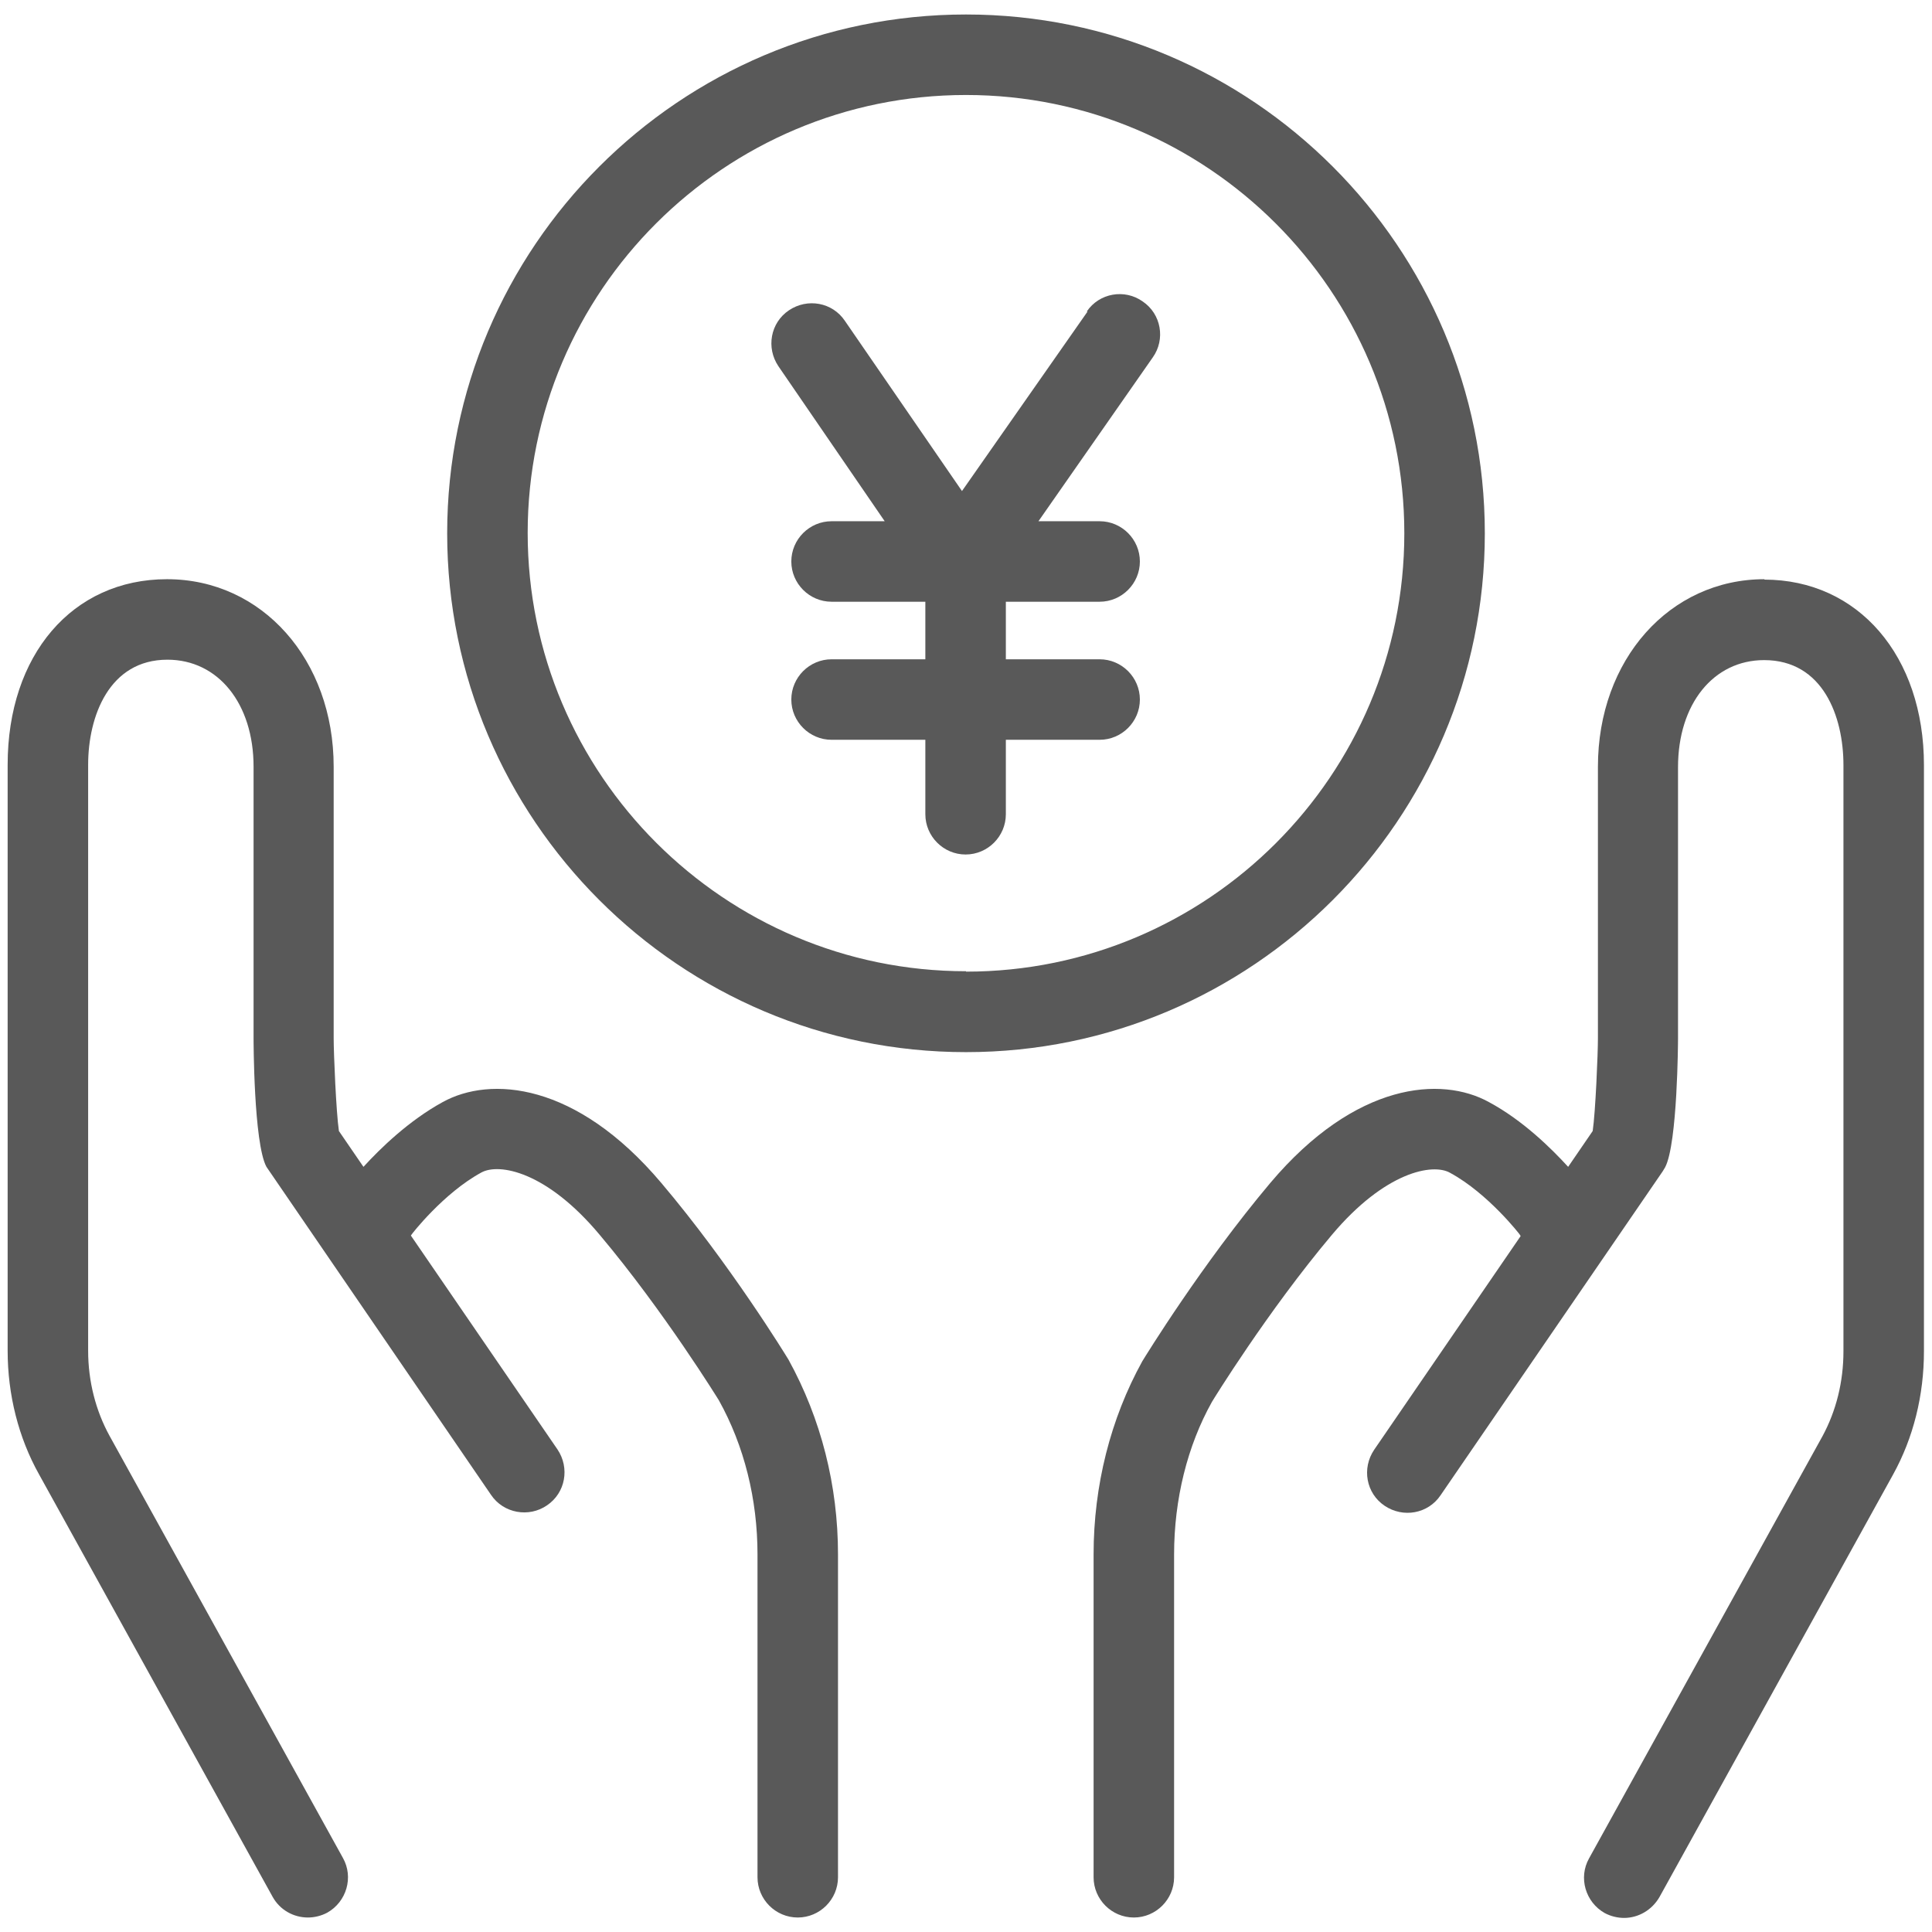
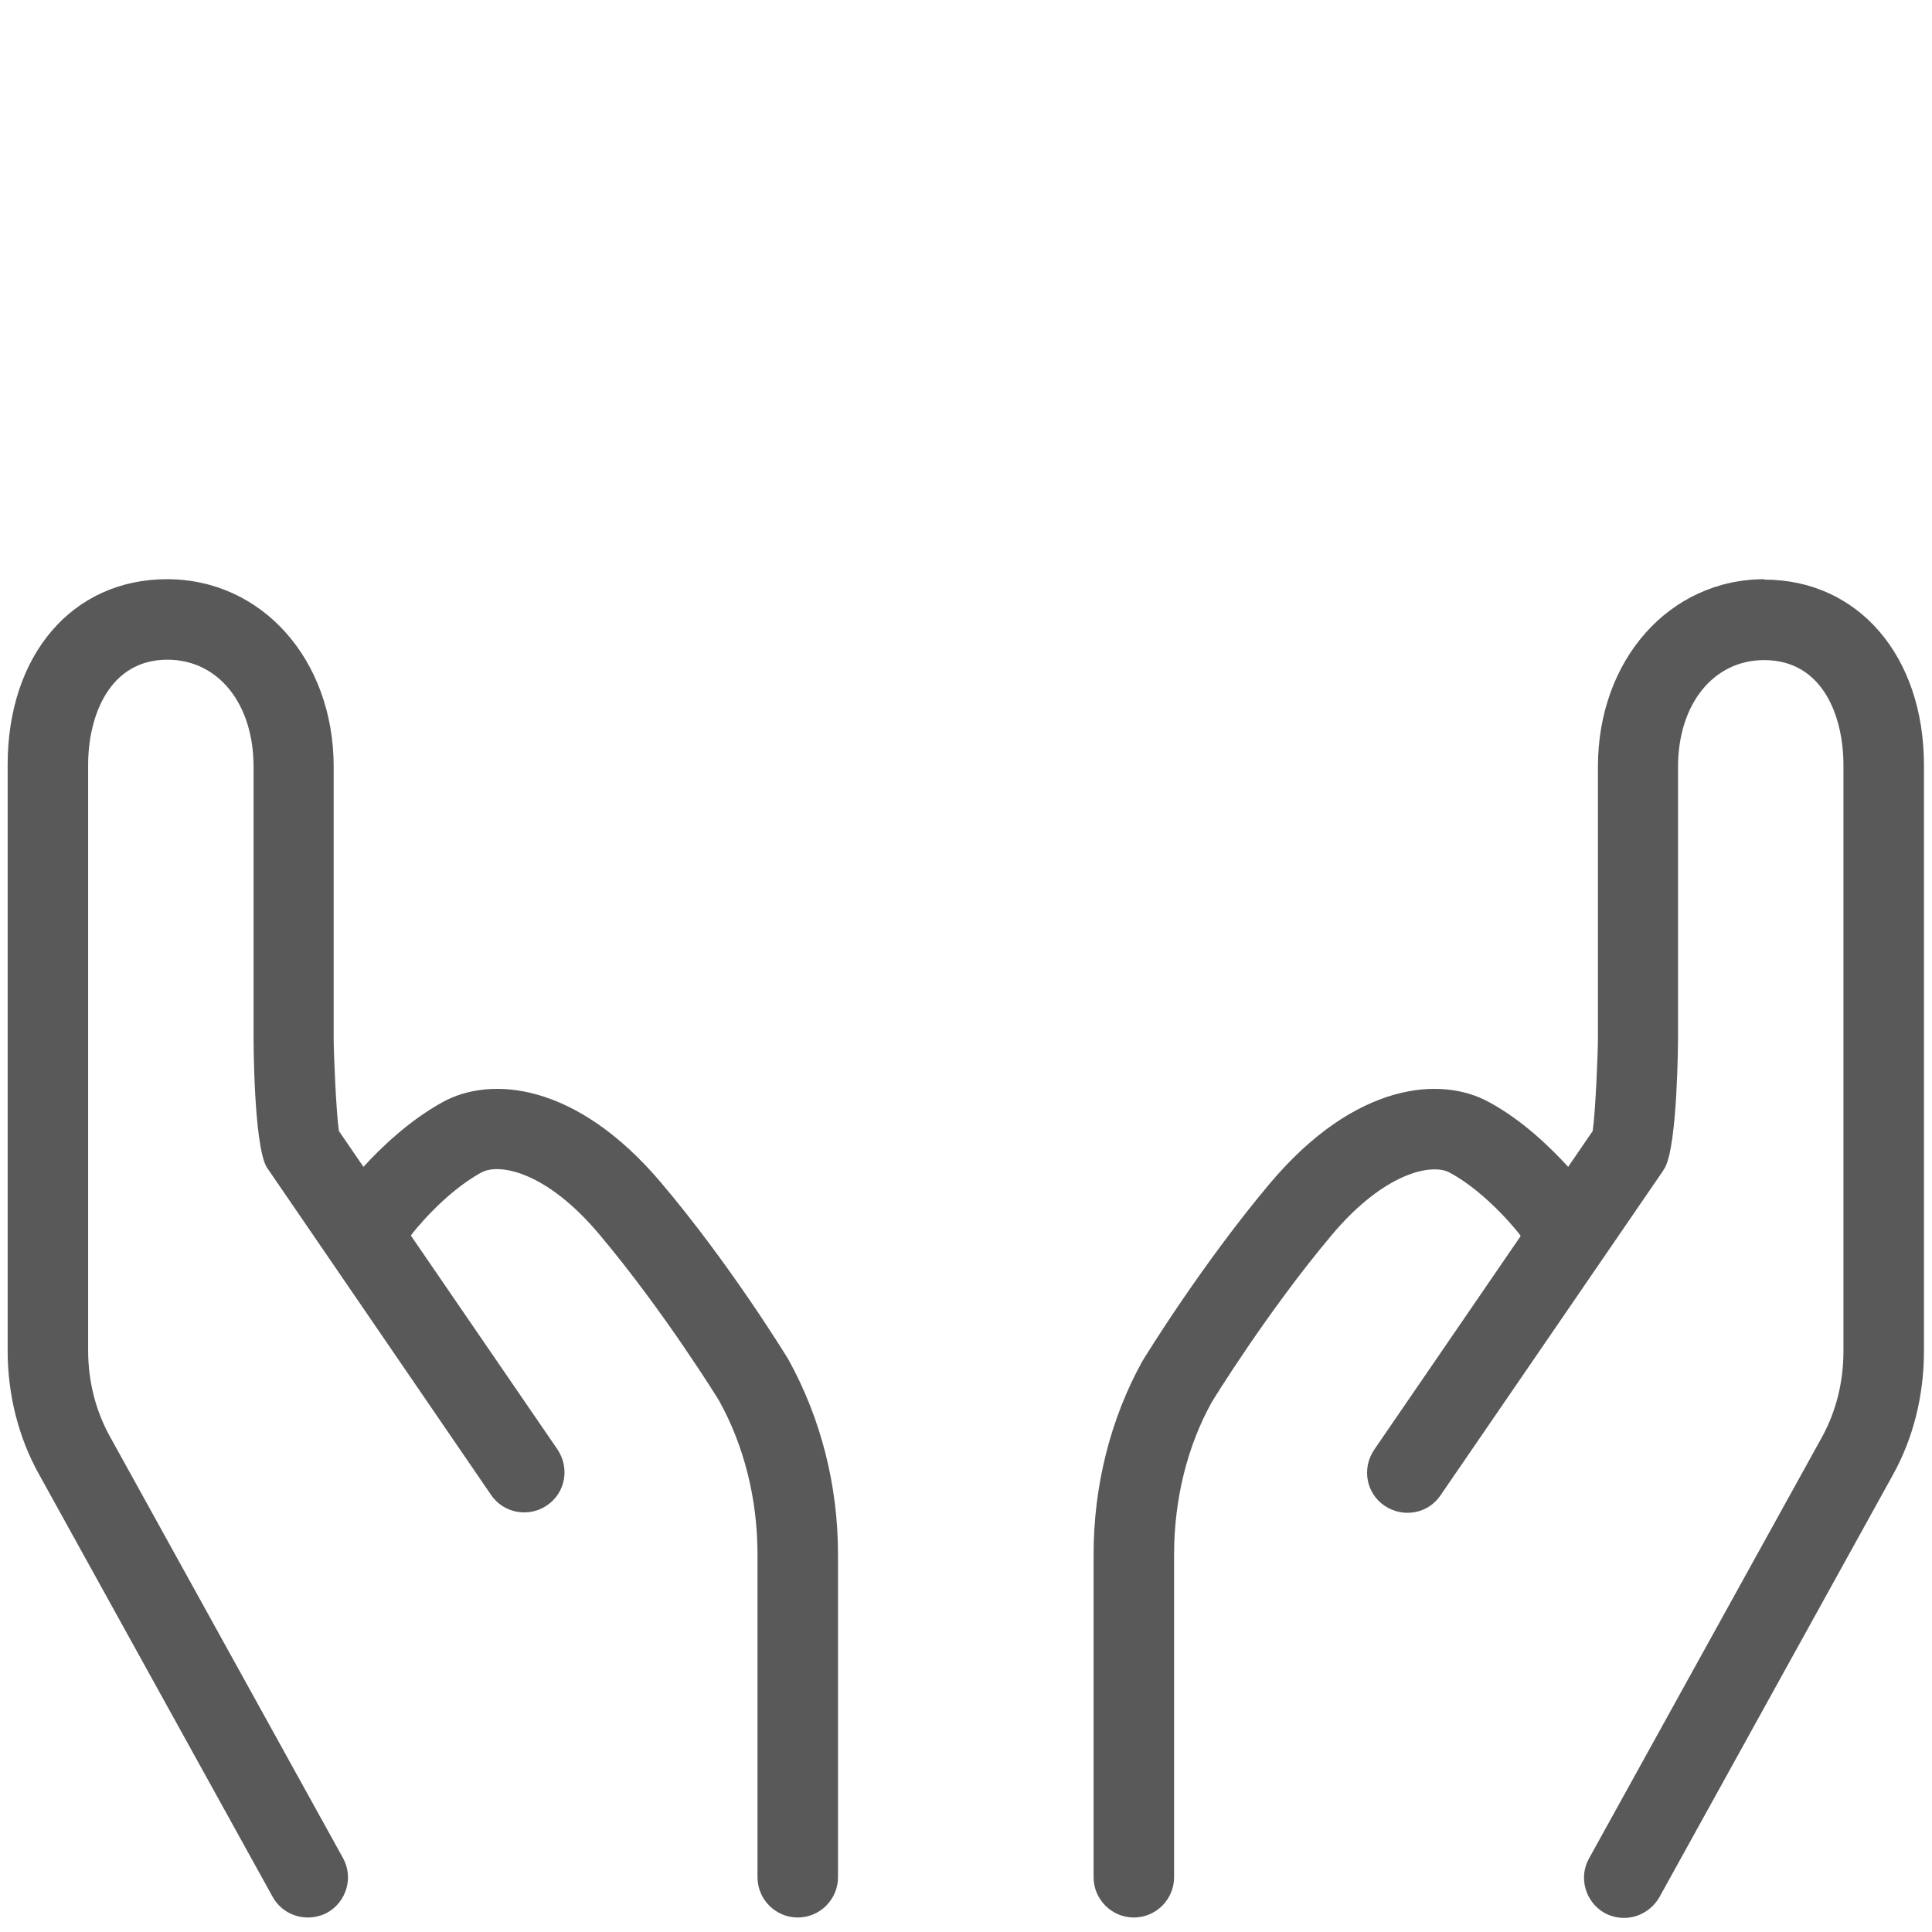
<svg xmlns="http://www.w3.org/2000/svg" version="1.1" width="48px" height="48px" viewBox="0 0 48 48" preserveAspectRatio="none">
  <g fill="#595959">
-     <path d="M36.89,13.25C36.89,6.14,31.11.36,24,.36s-12.89,5.78-12.89,12.89,5.78,12.89,12.89,12.89,12.89-5.78,12.89-12.89ZM24,24.13c-6,0-10.89-4.88-10.89-10.89S18,2.36,24,2.36s10.89,4.88,10.89,10.89-4.88,10.89-10.89,10.89Z" />
-     <path d="M27.02,7.74l-3.12,4.46-2.91-4.23c-.31-.46-.93-.57-1.39-.26-.46.31-.57.93-.26,1.39l2.64,3.85h-1.32c-.55,0-1,.45-1,1s.45,1,1,1h2.33v1.43h-2.33c-.55,0-1,.45-1,1s.45,1,1,1h2.33v1.85c0,.55.45,1,1,1s1-.45,1-1v-1.85h2.33c.55,0,1-.45,1-1s-.45-1-1-1h-2.33v-1.43h2.33c.55,0,1-.45,1-1s-.45-1-1-1h-1.52l2.84-4.07c.32-.45.21-1.08-.25-1.39-.45-.32-1.08-.21-1.39.25Z" />
    <path d="M16.43,29.39c-2.12-2.51-4.25-2.66-5.43-2.01-.84.46-1.55,1.15-1.97,1.61l-.61-.89c-.07-.48-.13-1.94-.13-2.3v-6.75c0-2.66-1.78-4.66-4.14-4.66S.19,16.28.19,19v14.56c0,1.09.27,2.16.78,3.07l5.8,10.49c.18.33.52.52.88.52.16,0,.33-.04.48-.12.48-.27.66-.88.39-1.36l-5.8-10.49c-.34-.62-.53-1.35-.53-2.11v-14.56c0-1.2.52-2.61,1.97-2.61,1.26,0,2.14,1.09,2.14,2.66v6.75s0,2.6.32,3.19l5.58,8.15c.31.46.94.57,1.39.26.46-.31.57-.93.26-1.39l-3.64-5.31s0-.01.01-.02c0-.01.8-1.04,1.74-1.55.44-.24,1.62-.03,2.94,1.55,1.6,1.9,2.96,4.11,2.96,4.11.63,1.13.96,2.46.96,3.83v8.02c0,.55.45,1,1,1s1-.45,1-1v-8.02c0-1.71-.42-3.37-1.23-4.84-.06-.1-1.45-2.37-3.16-4.39Z" />
    <path d="M43.84,14.39c-2.36,0-4.14,2-4.14,4.66v6.75c0,.37-.06,1.83-.13,2.3l-.61.89c-.42-.46-1.13-1.16-1.97-1.61-1.18-.65-3.31-.5-5.43,2.01-1.7,2.02-3.1,4.3-3.18,4.43-.79,1.43-1.21,3.09-1.21,4.8v8.02c0,.55.45,1,1,1s1-.45,1-1v-8.02c0-1.37.33-2.7.94-3.79.01-.02,1.38-2.25,2.98-4.15,1.32-1.57,2.51-1.79,2.94-1.54.94.51,1.74,1.54,1.74,1.55,0,0,0,.01.01.02l-3.64,5.31c-.31.46-.2,1.08.26,1.39.46.31,1.08.2,1.39-.26l5.52-8.05.06-.1c.31-.59.32-3.16.32-3.19v-6.75c0-1.57.88-2.66,2.14-2.66,1.46,0,1.97,1.4,1.97,2.61v14.56c0,.76-.18,1.48-.52,2.11l-5.8,10.49c-.27.48-.09,1.09.39,1.36.15.08.32.12.48.12.35,0,.69-.19.88-.52l5.8-10.49c.51-.92.77-1.98.77-3.07v-14.56c0-2.71-1.63-4.61-3.97-4.61Z" />
  </g>
</svg>